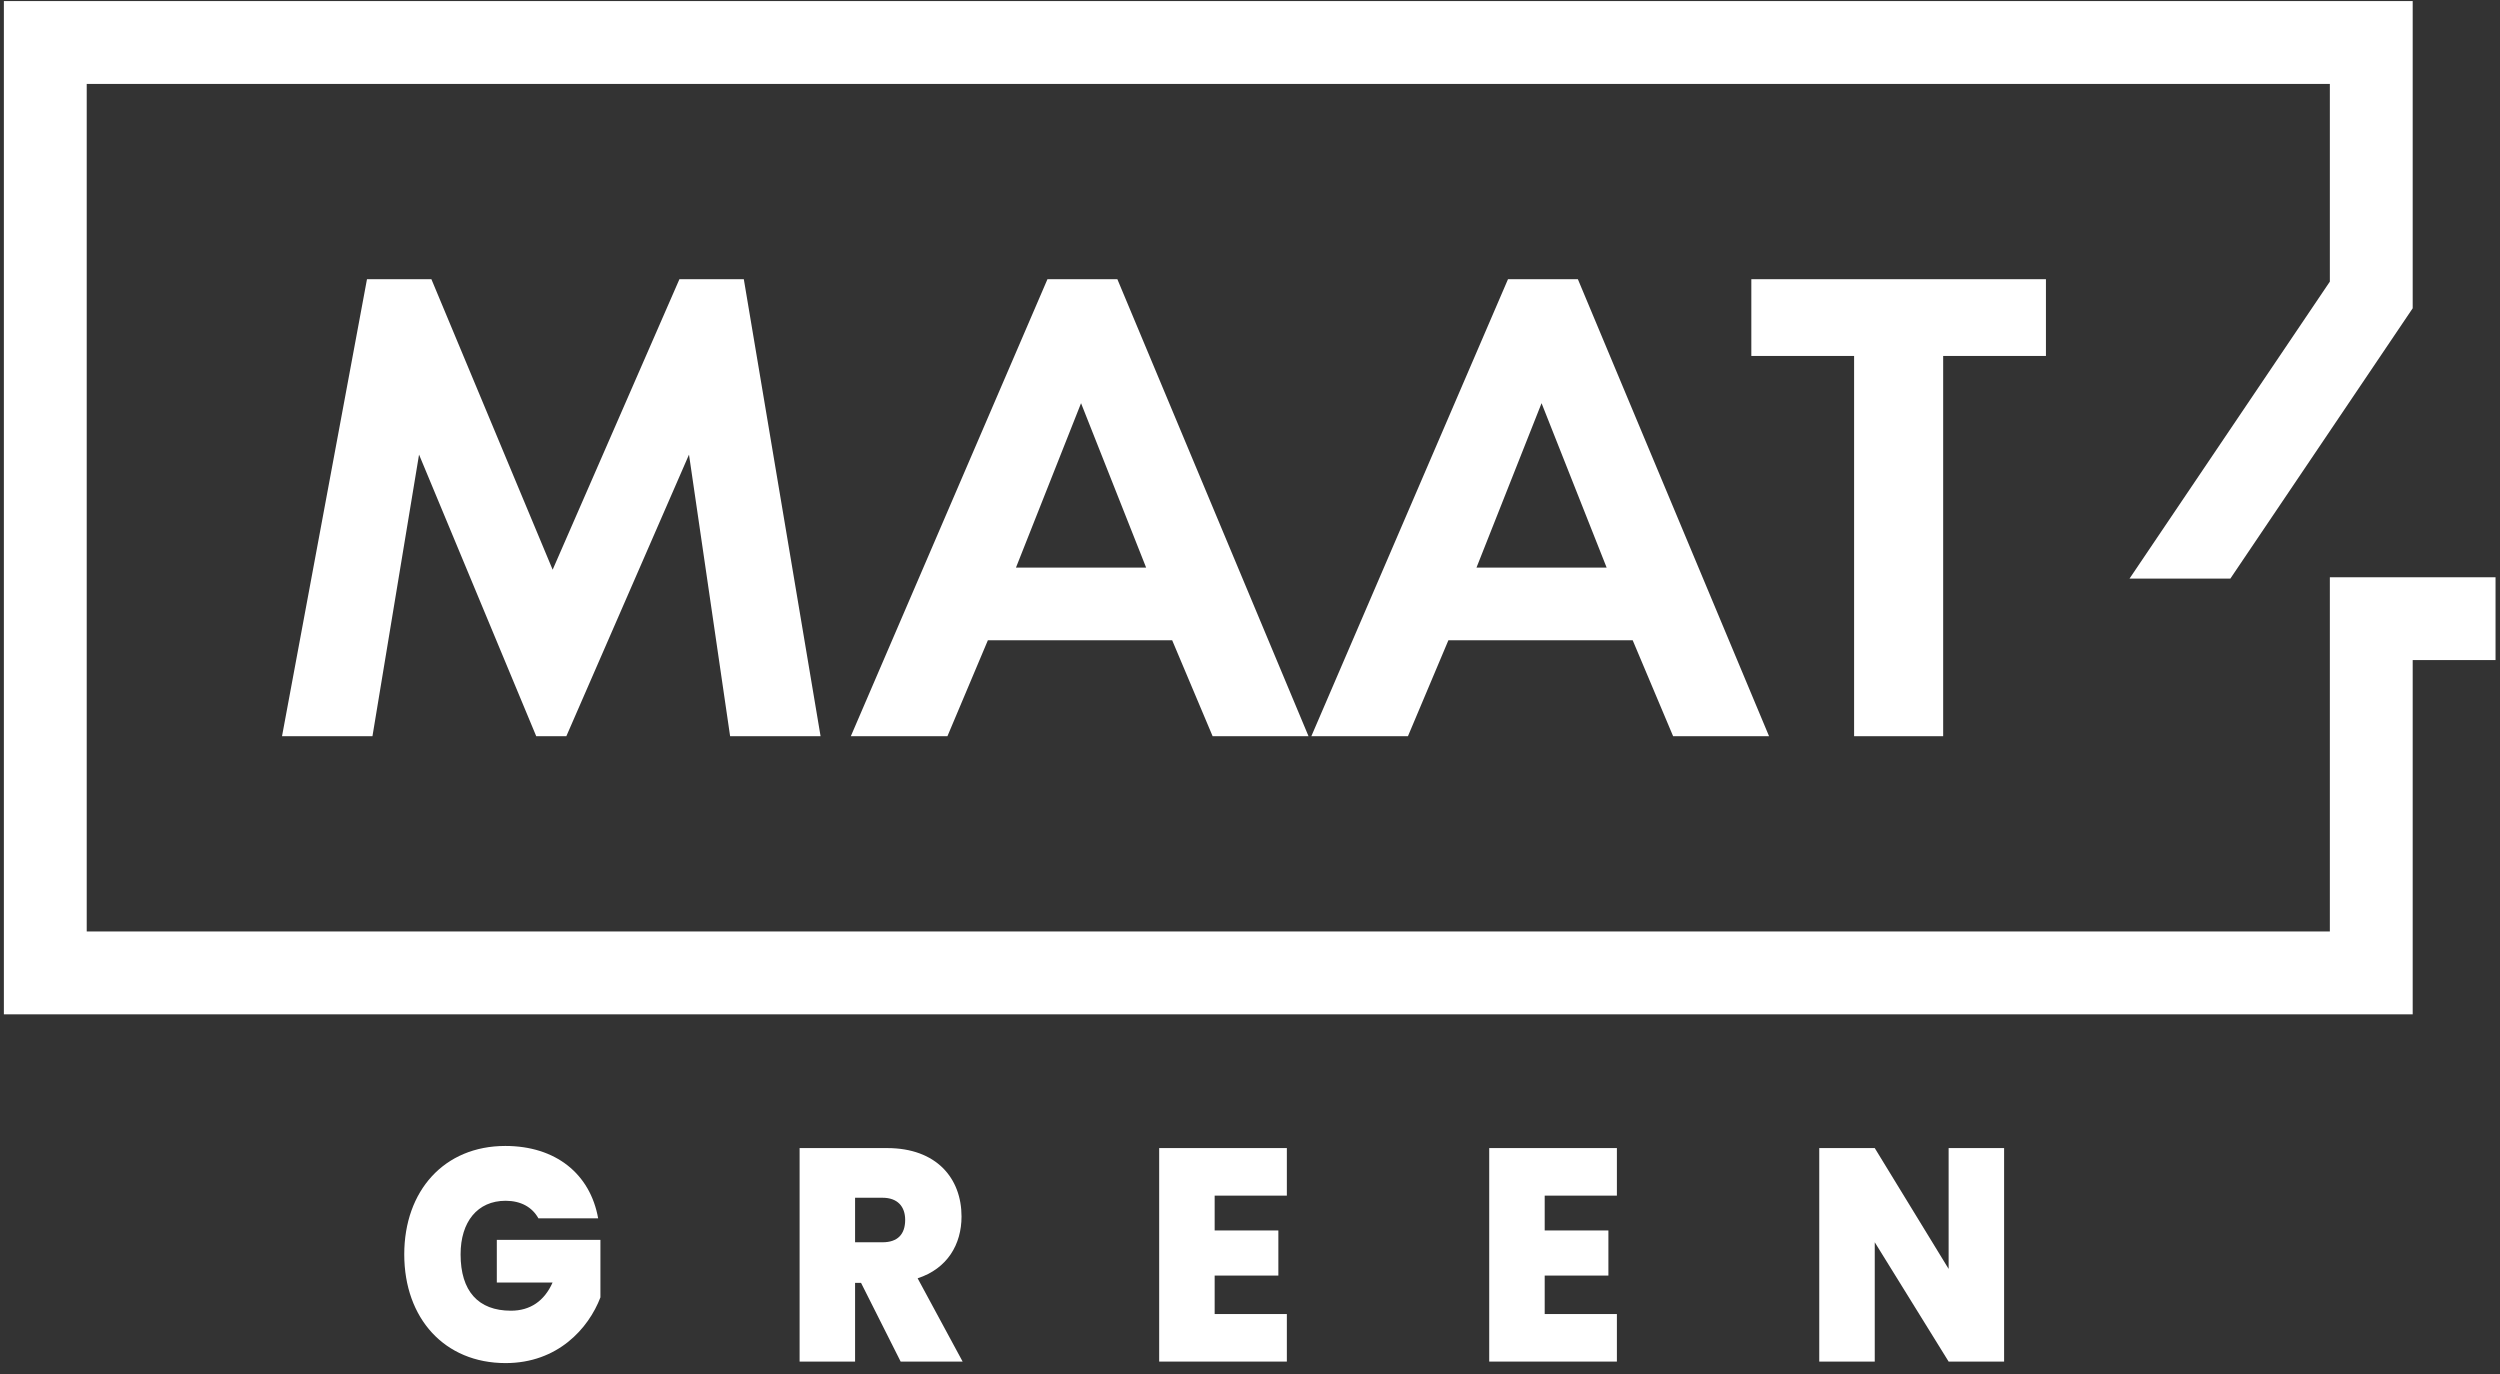
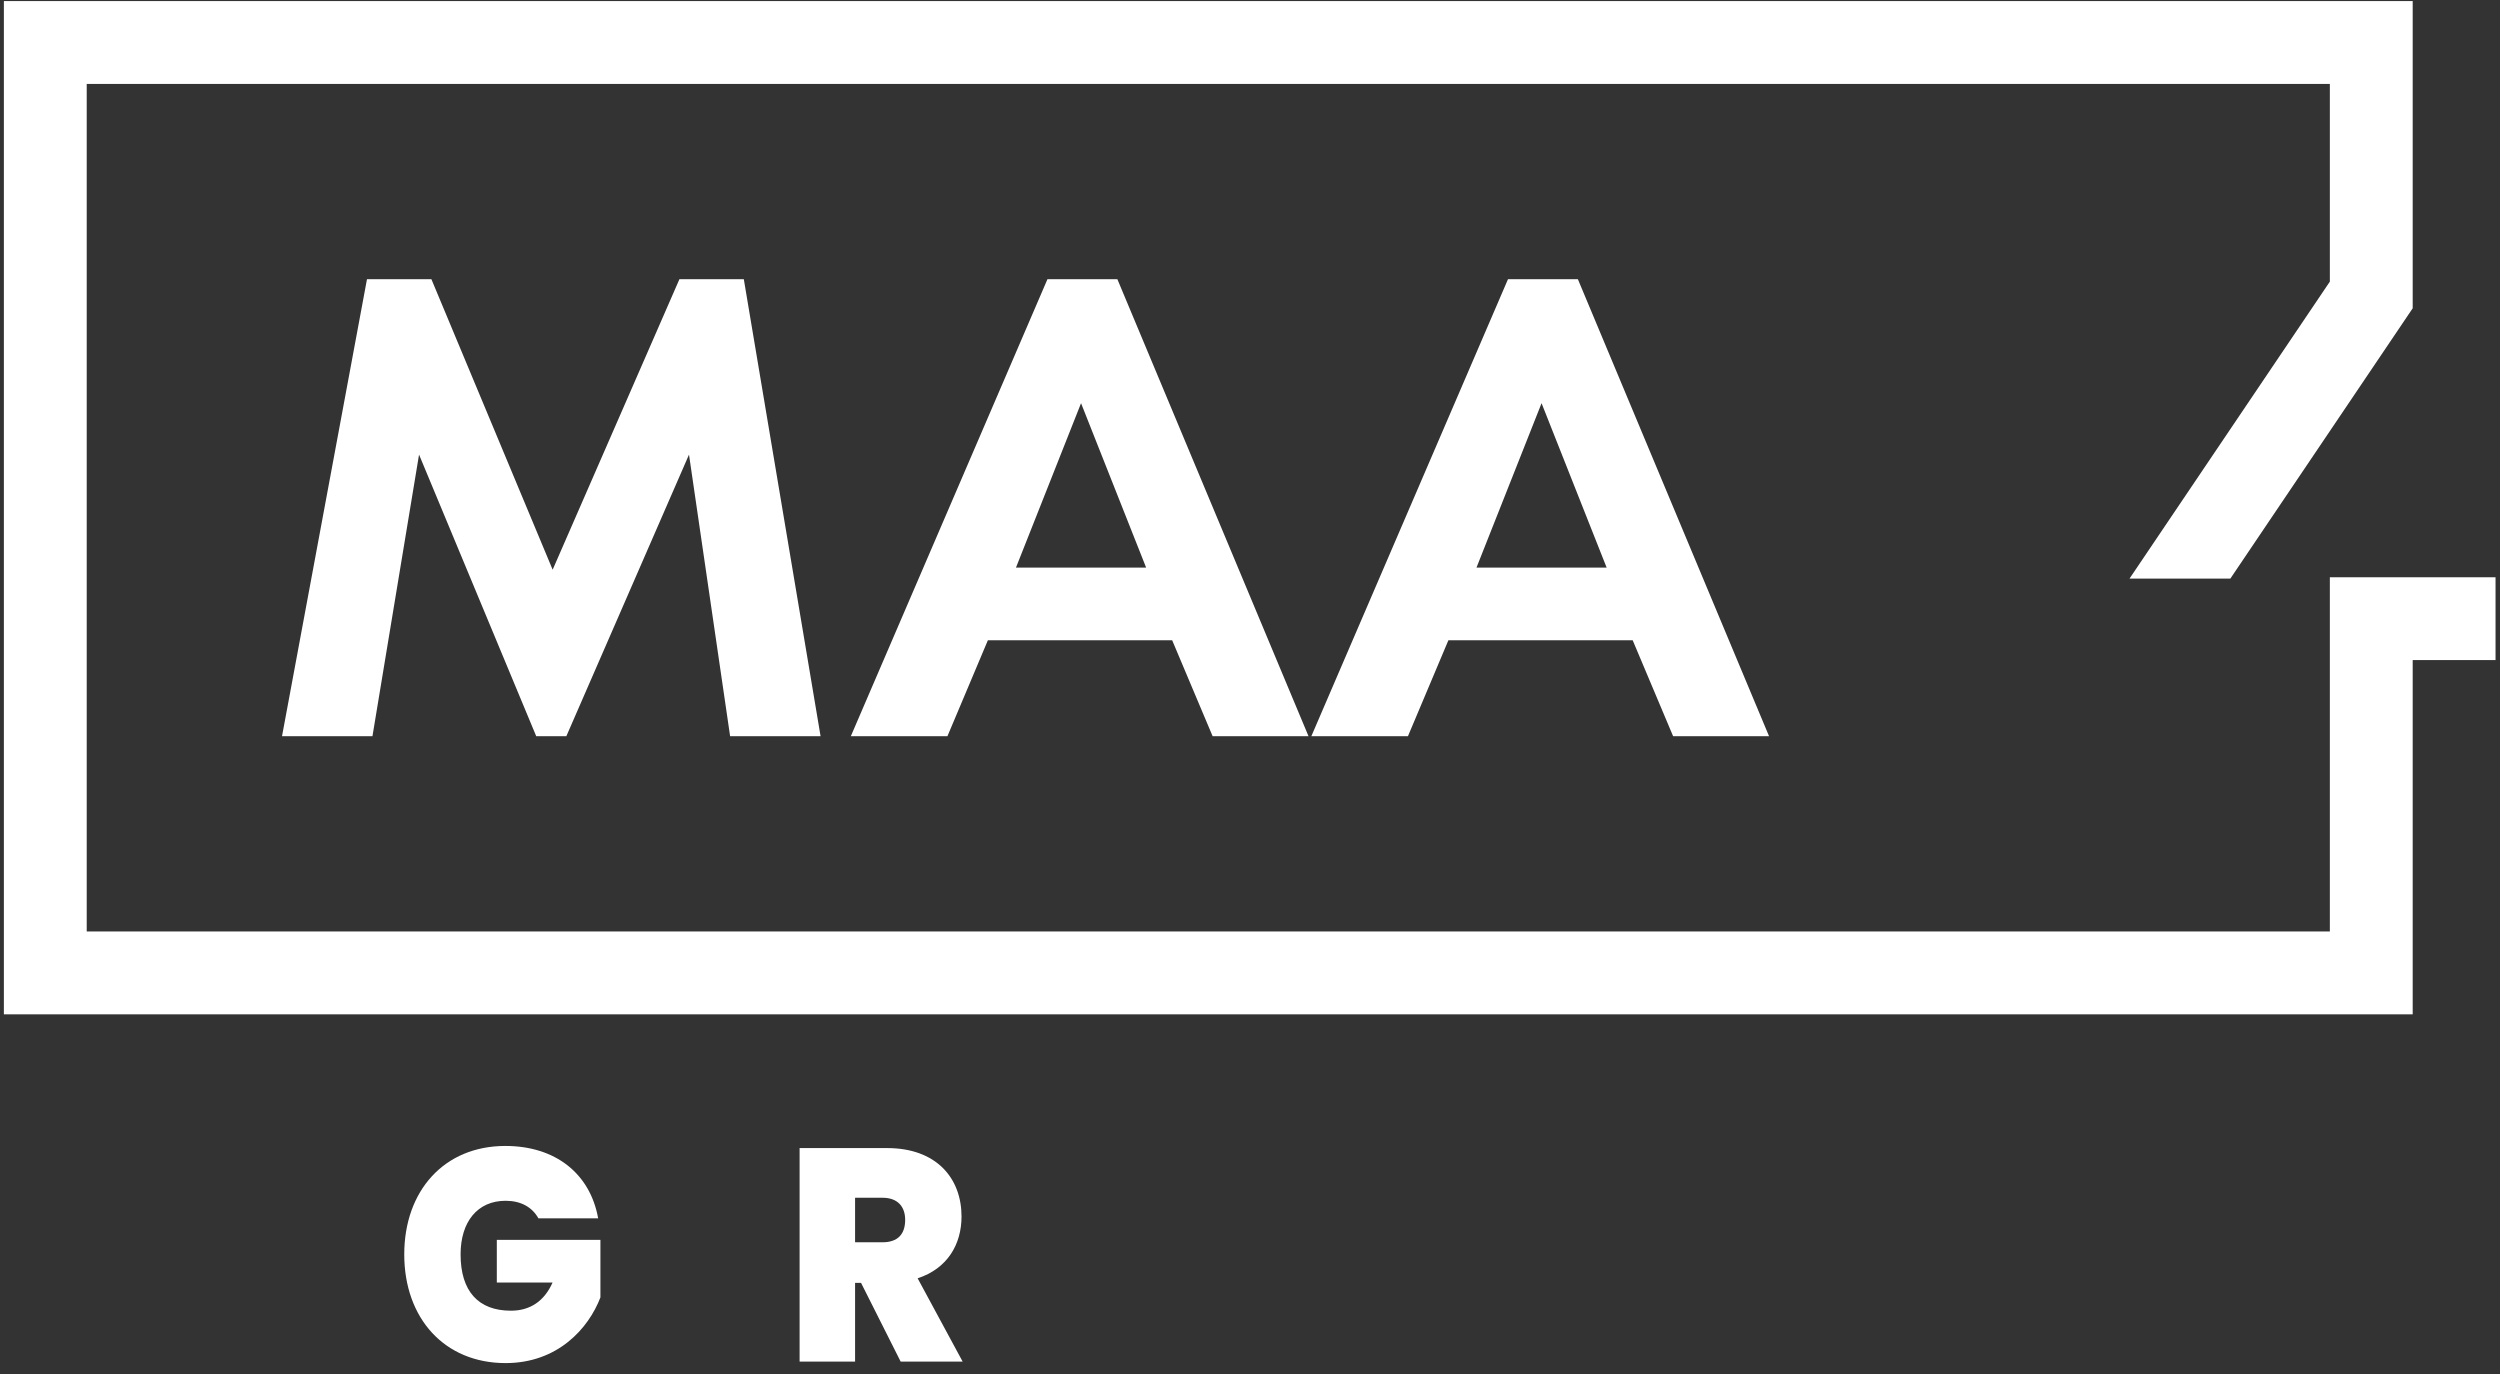
<svg xmlns="http://www.w3.org/2000/svg" width="100%" height="100%" viewBox="0 0 131 72" version="1.1" xml:space="preserve" style="fill-rule:evenodd;clip-rule:evenodd;stroke-linejoin:round;stroke-miterlimit:2;">
  <rect x="0" y="0" width="131" height="72" fill="#333333" stroke="none" />
  <g id="logo-white">
    <path d="M31.343,63.841l-3.13,-0c-0.326,-0.587 -0.919,-0.92 -1.72,-0.92c-1.469,-0 -2.358,1.095 -2.358,2.809c0,1.92 0.919,2.951 2.639,2.951c1.009,-0 1.751,-0.508 2.181,-1.476l-2.922,-0l0,-2.237l5.429,-0l0,3.015c-0.624,1.634 -2.24,3.443 -4.969,3.443c-3.204,-0 -5.31,-2.348 -5.31,-5.696c0,-3.333 2.091,-5.682 5.295,-5.682c2.64,-0 4.449,1.46 4.865,3.793" style="fill:#fff;fill-rule:nonzero;" />
    <path d="M46.245,62.762l-1.439,-0l-0,2.333l1.439,-0c0.786,-0 1.186,-0.413 1.186,-1.174c-0,-0.699 -0.4,-1.159 -1.186,-1.159m0.237,-2.603c2.596,-0 3.902,1.587 3.902,3.587c-0,1.46 -0.742,2.729 -2.3,3.237l2.358,4.364l-3.248,-0l-2.076,-4.126l-0.312,-0l-0,4.126l-2.907,-0l-0,-11.188l4.583,-0Z" style="fill:#fff;fill-rule:nonzero;" />
-     <path d="M67.431,62.651l-3.783,-0l-0,1.825l3.338,-0l-0,2.364l-3.338,-0l-0,2.016l3.783,-0l-0,2.491l-6.69,-0l-0,-11.188l6.69,-0l-0,2.492Z" style="fill:#fff;fill-rule:nonzero;" />
-     <path d="M84.725,62.651l-3.783,-0l0,1.825l3.338,-0l0,2.364l-3.338,-0l0,2.016l3.783,-0l0,2.491l-6.69,-0l0,-11.188l6.69,-0l0,2.492Z" style="fill:#fff;fill-rule:nonzero;" />
-     <path d="M105.015,60.159l0,11.188l-2.907,-0l-3.871,-6.253l0,6.253l-2.908,-0l0,-11.188l2.908,-0l3.871,6.332l0,-6.332l2.907,-0Z" style="fill:#fff;fill-rule:nonzero;" />
    <path d="M28.959,29.853l-6.354,-15.223l-3.375,0l-4.452,23.946l4.739,0l2.441,-14.755l6.14,14.755l1.579,0l6.427,-14.755l2.154,14.755l4.74,0l-4.022,-23.946l-3.374,0l-6.643,15.223Z" style="fill:#fff;fill-rule:nonzero;" />
    <path d="M60.058,29.744l-6.822,0l3.411,-8.617l3.411,8.617Zm-15.474,8.832l5.062,0l2.119,-5.026l9.657,0l2.119,5.026l5.025,0l-10.016,-23.946l-3.663,0l-10.303,23.946Z" style="fill:#fff;fill-rule:nonzero;" />
    <path d="M77.367,29.744l3.411,-8.617l3.411,8.617l-6.822,0Zm1.652,-15.114l-10.304,23.946l5.062,0l2.119,-5.026l9.657,0l2.118,5.026l5.027,0l-10.017,-23.946l-3.662,0Z" style="fill:#fff;fill-rule:nonzero;" />
-     <path d="M101.822,38.577l0,-19.925l5.385,-0l0,-4.022l-15.437,-0l0,4.022l5.385,-0l0,19.925l4.667,-0Z" style="fill:#fff;fill-rule:nonzero;" />
    <path d="M130.766,30.247l-8.682,0l-0,18.562l-117.54,0l-0,-44.412l117.54,0l-0,10.36l-10.497,15.561l5.284,0l9.554,-14.164l-0,-16.098l-126.222,0l-0,53.094l126.222,0l-0,-18.562l4.341,0l-0,-4.341Z" style="fill:#fff;fill-rule:nonzero;" />
  </g>
</svg>